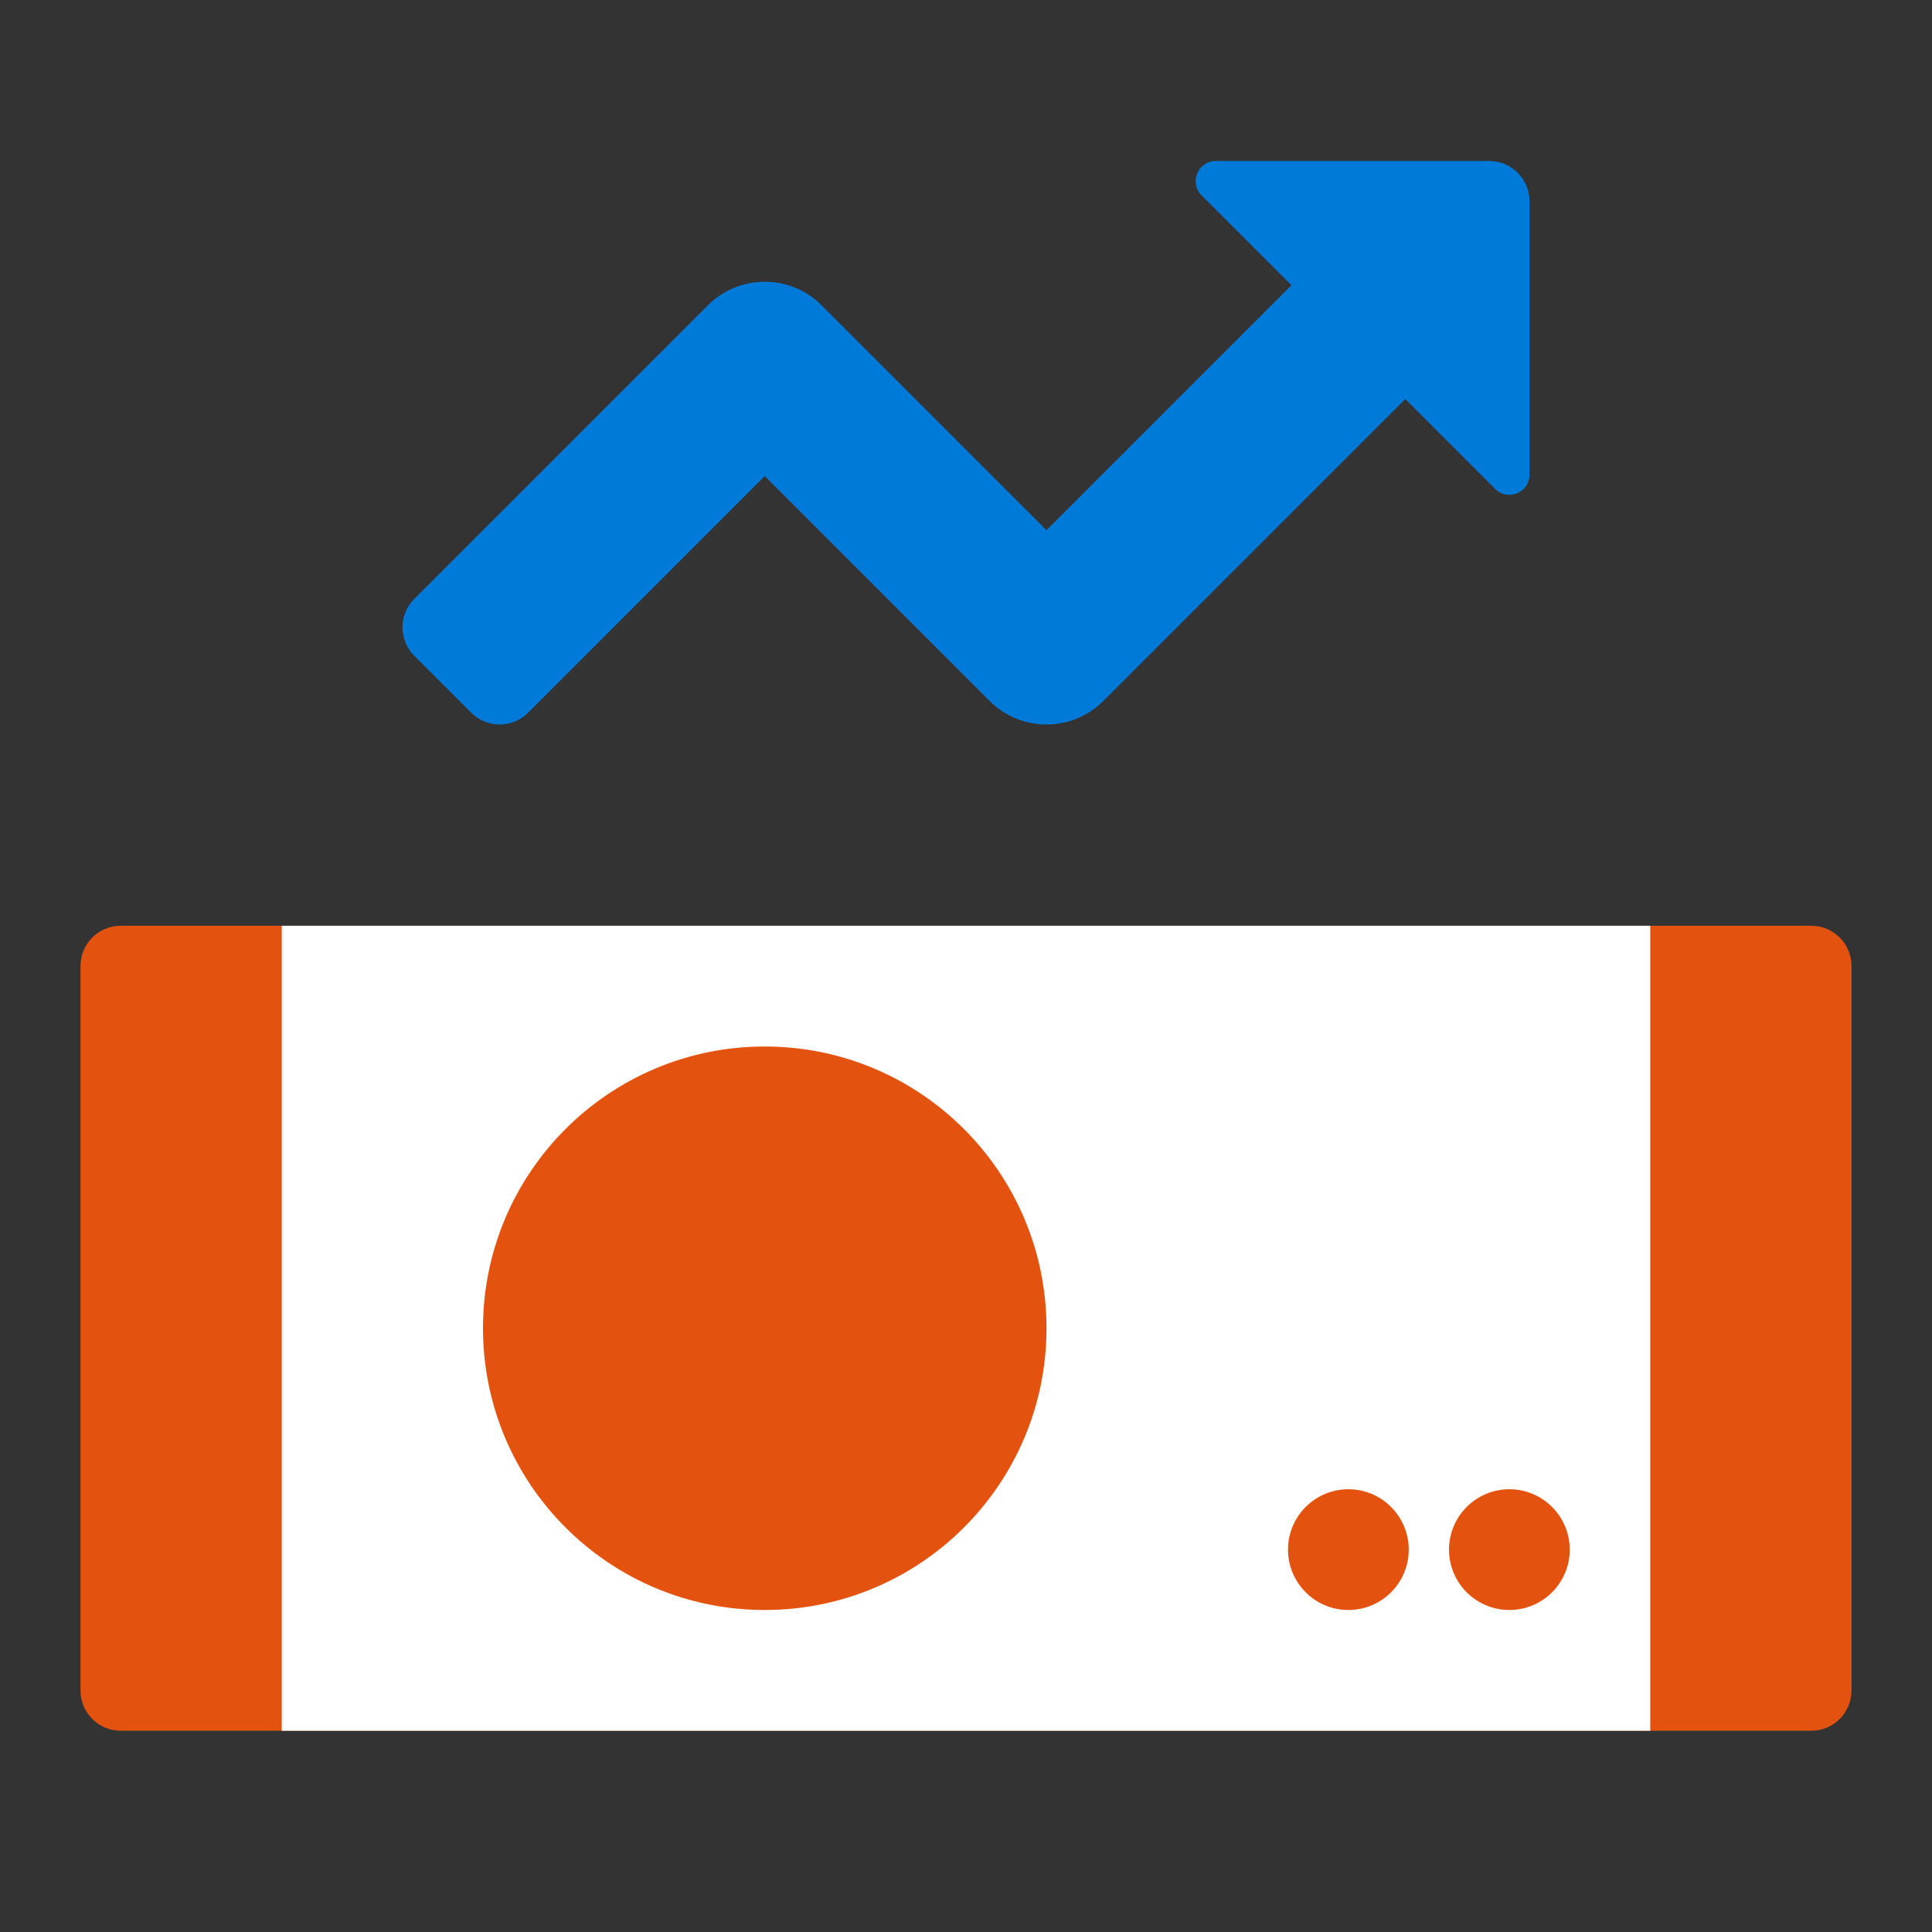
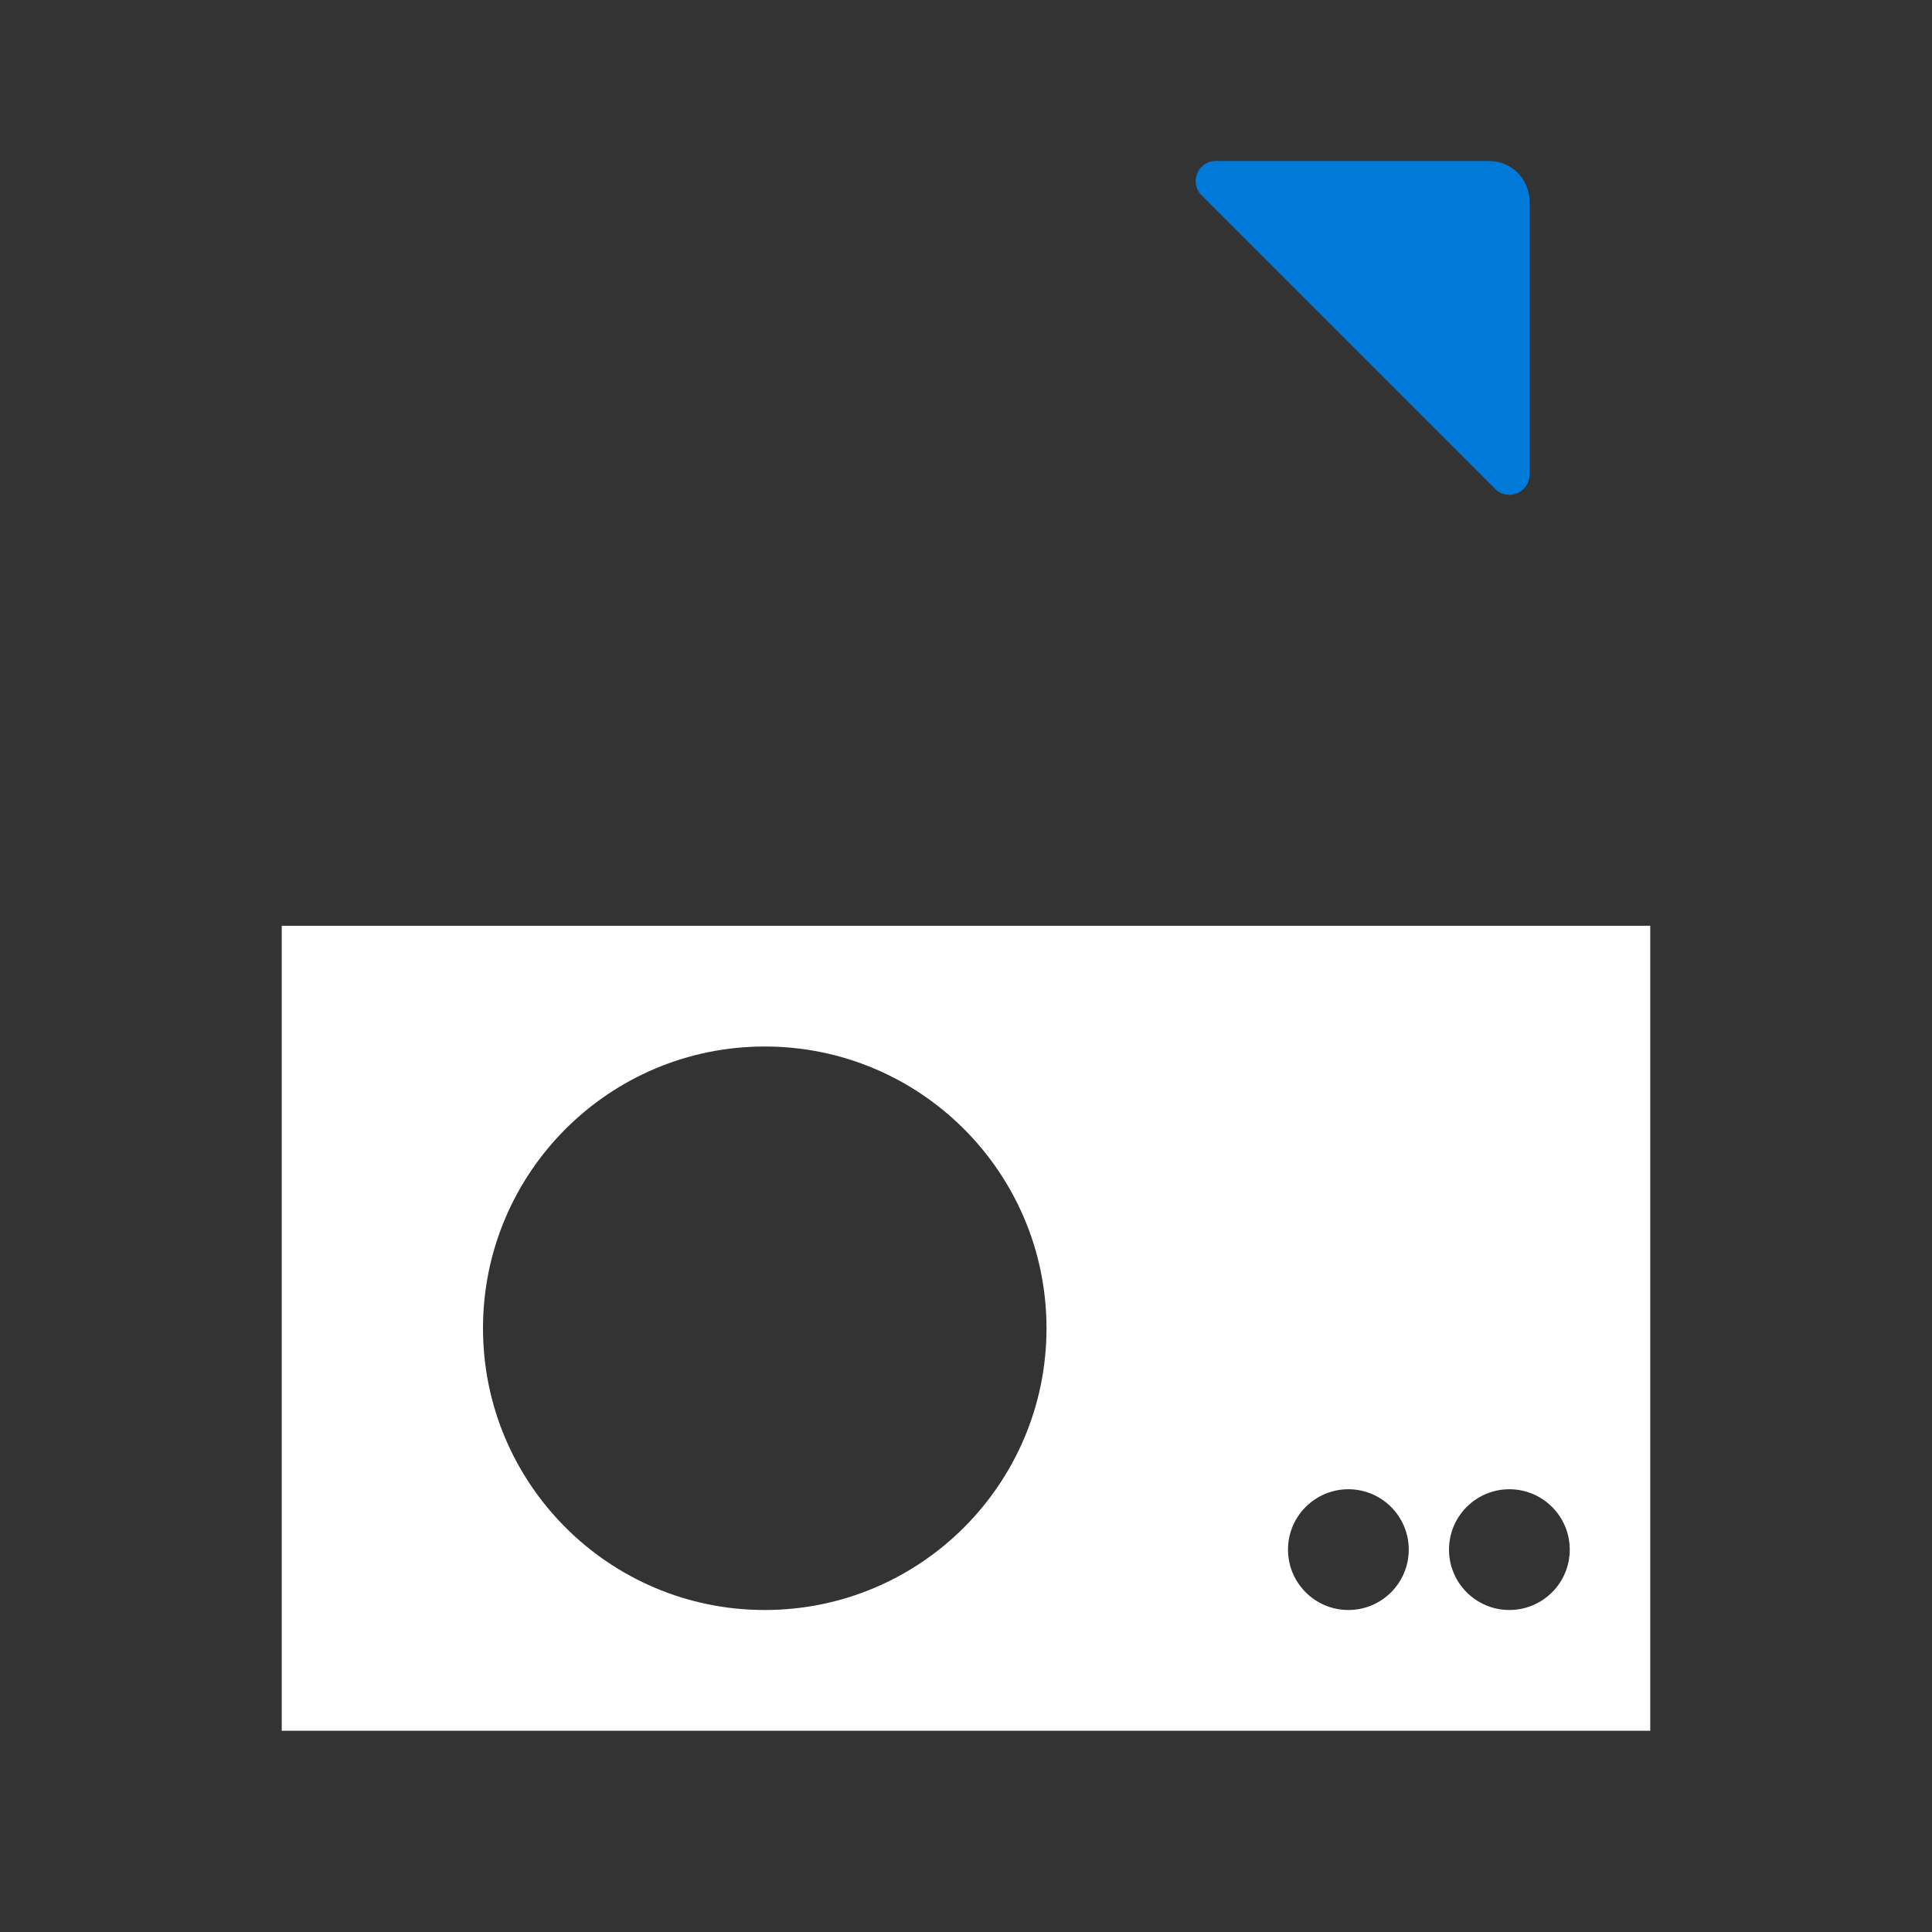
<svg xmlns="http://www.w3.org/2000/svg" width="48" height="48" viewBox="0 0 48 48" fill="none">
  <rect x="0" y="0" width="48" height="48" fill="#333333" stroke="none" />
  <path d="M38 11.793V5C38 4.448 37.552 4 37 4H30.207C29.762 4 29.538 4.539 29.853 4.854L37.146 12.147C37.461 12.461 38 12.238 38 11.793Z" fill="#007AD9" />
-   <path d="M45 43H3C2.448 43 2 42.552 2 42V24C2 23.448 2.448 23 3 23H45C45.552 23 46 23.448 46 24V42C46 42.552 45.552 43 45 43Z" fill="#E3530F" />
  <path d="M7 23V43H41V23H7ZM19 40C15.134 40 12 36.866 12 33C12 29.134 15.134 26 19 26C22.866 26 26 29.134 26 33C26 36.866 22.866 40 19 40ZM37.5 40C36.672 40 36 39.328 36 38.5C36 37.672 36.672 37 37.5 37C38.328 37 39 37.672 39 38.5C39 39.328 38.328 40 37.5 40ZM33.5 40C32.672 40 32 39.328 32 38.5C32 37.672 32.672 37 33.5 37C34.328 37 35 37.672 35 38.5C35 39.328 34.328 40 33.5 40Z" fill="white" />
-   <path d="M24.586 17.414L19 11.828L13.121 17.707C12.73 18.098 12.097 18.098 11.707 17.707L10.293 16.293C9.902 15.902 9.902 15.269 10.293 14.879L17.586 7.586C18.367 6.805 19.633 6.805 20.414 7.586L26 13.172L32.586 6.586L35.414 9.414L27.414 17.414C26.633 18.195 25.367 18.195 24.586 17.414Z" fill="#007AD9" />
</svg>